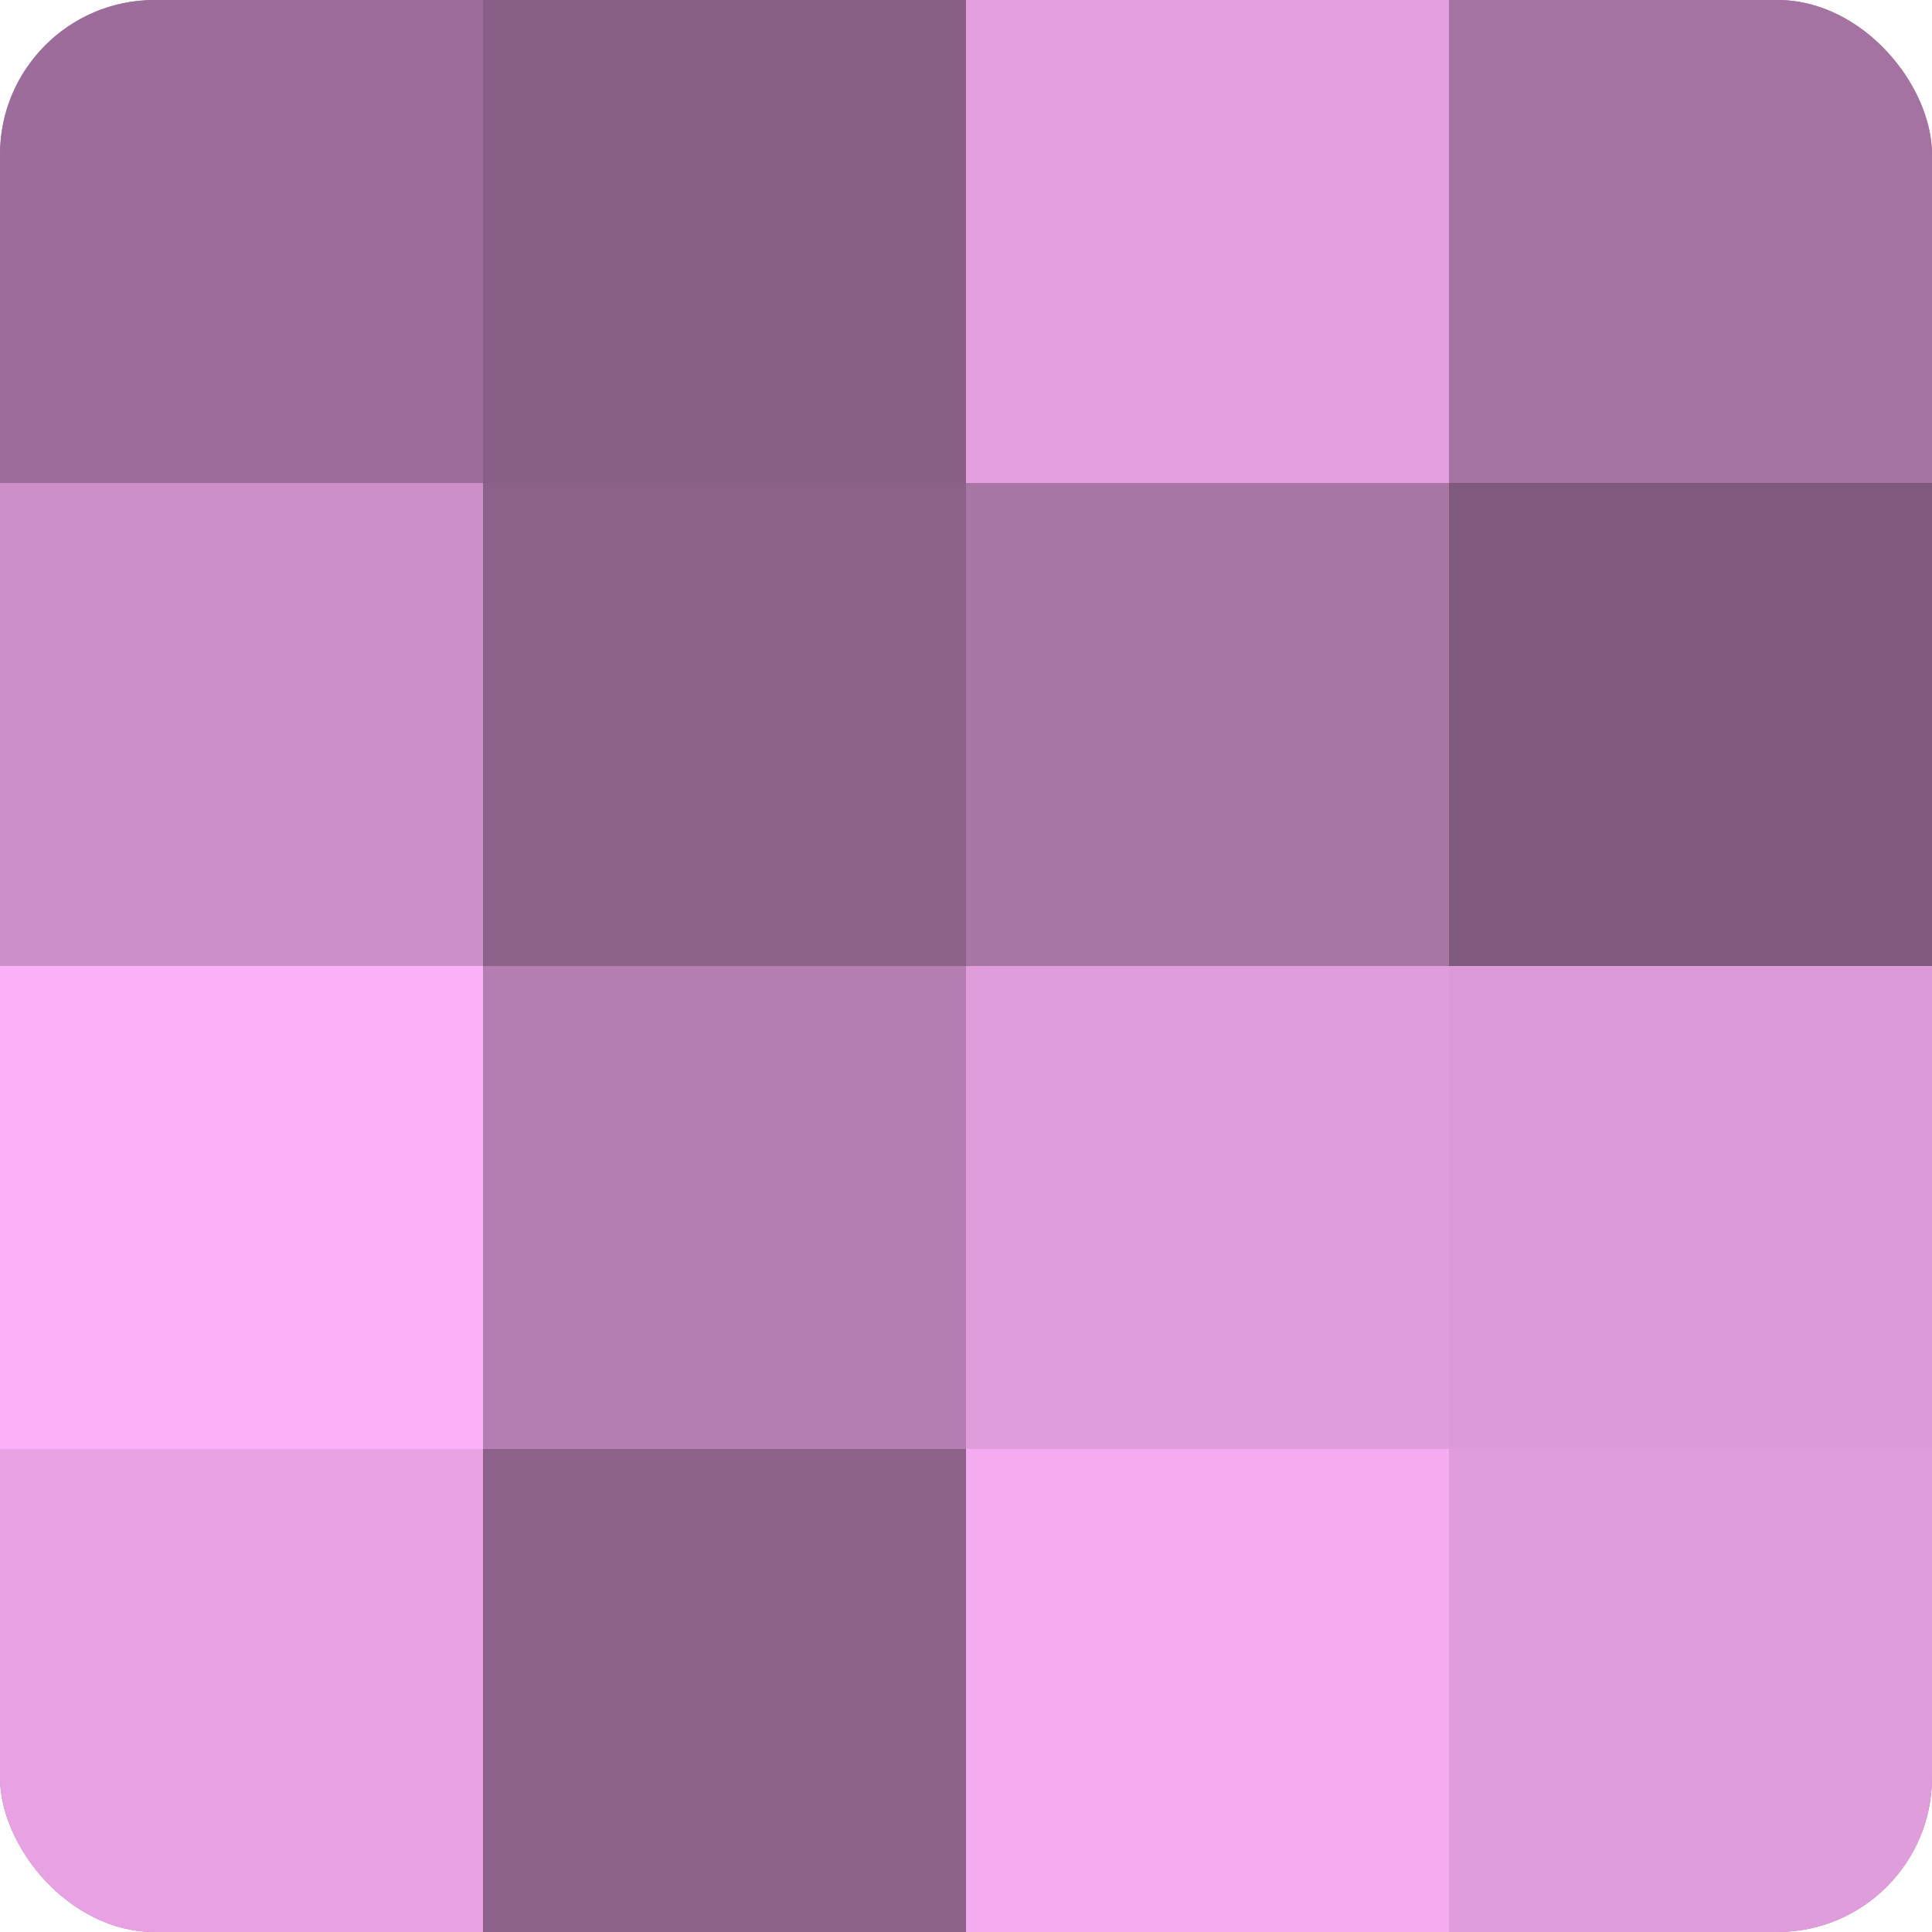
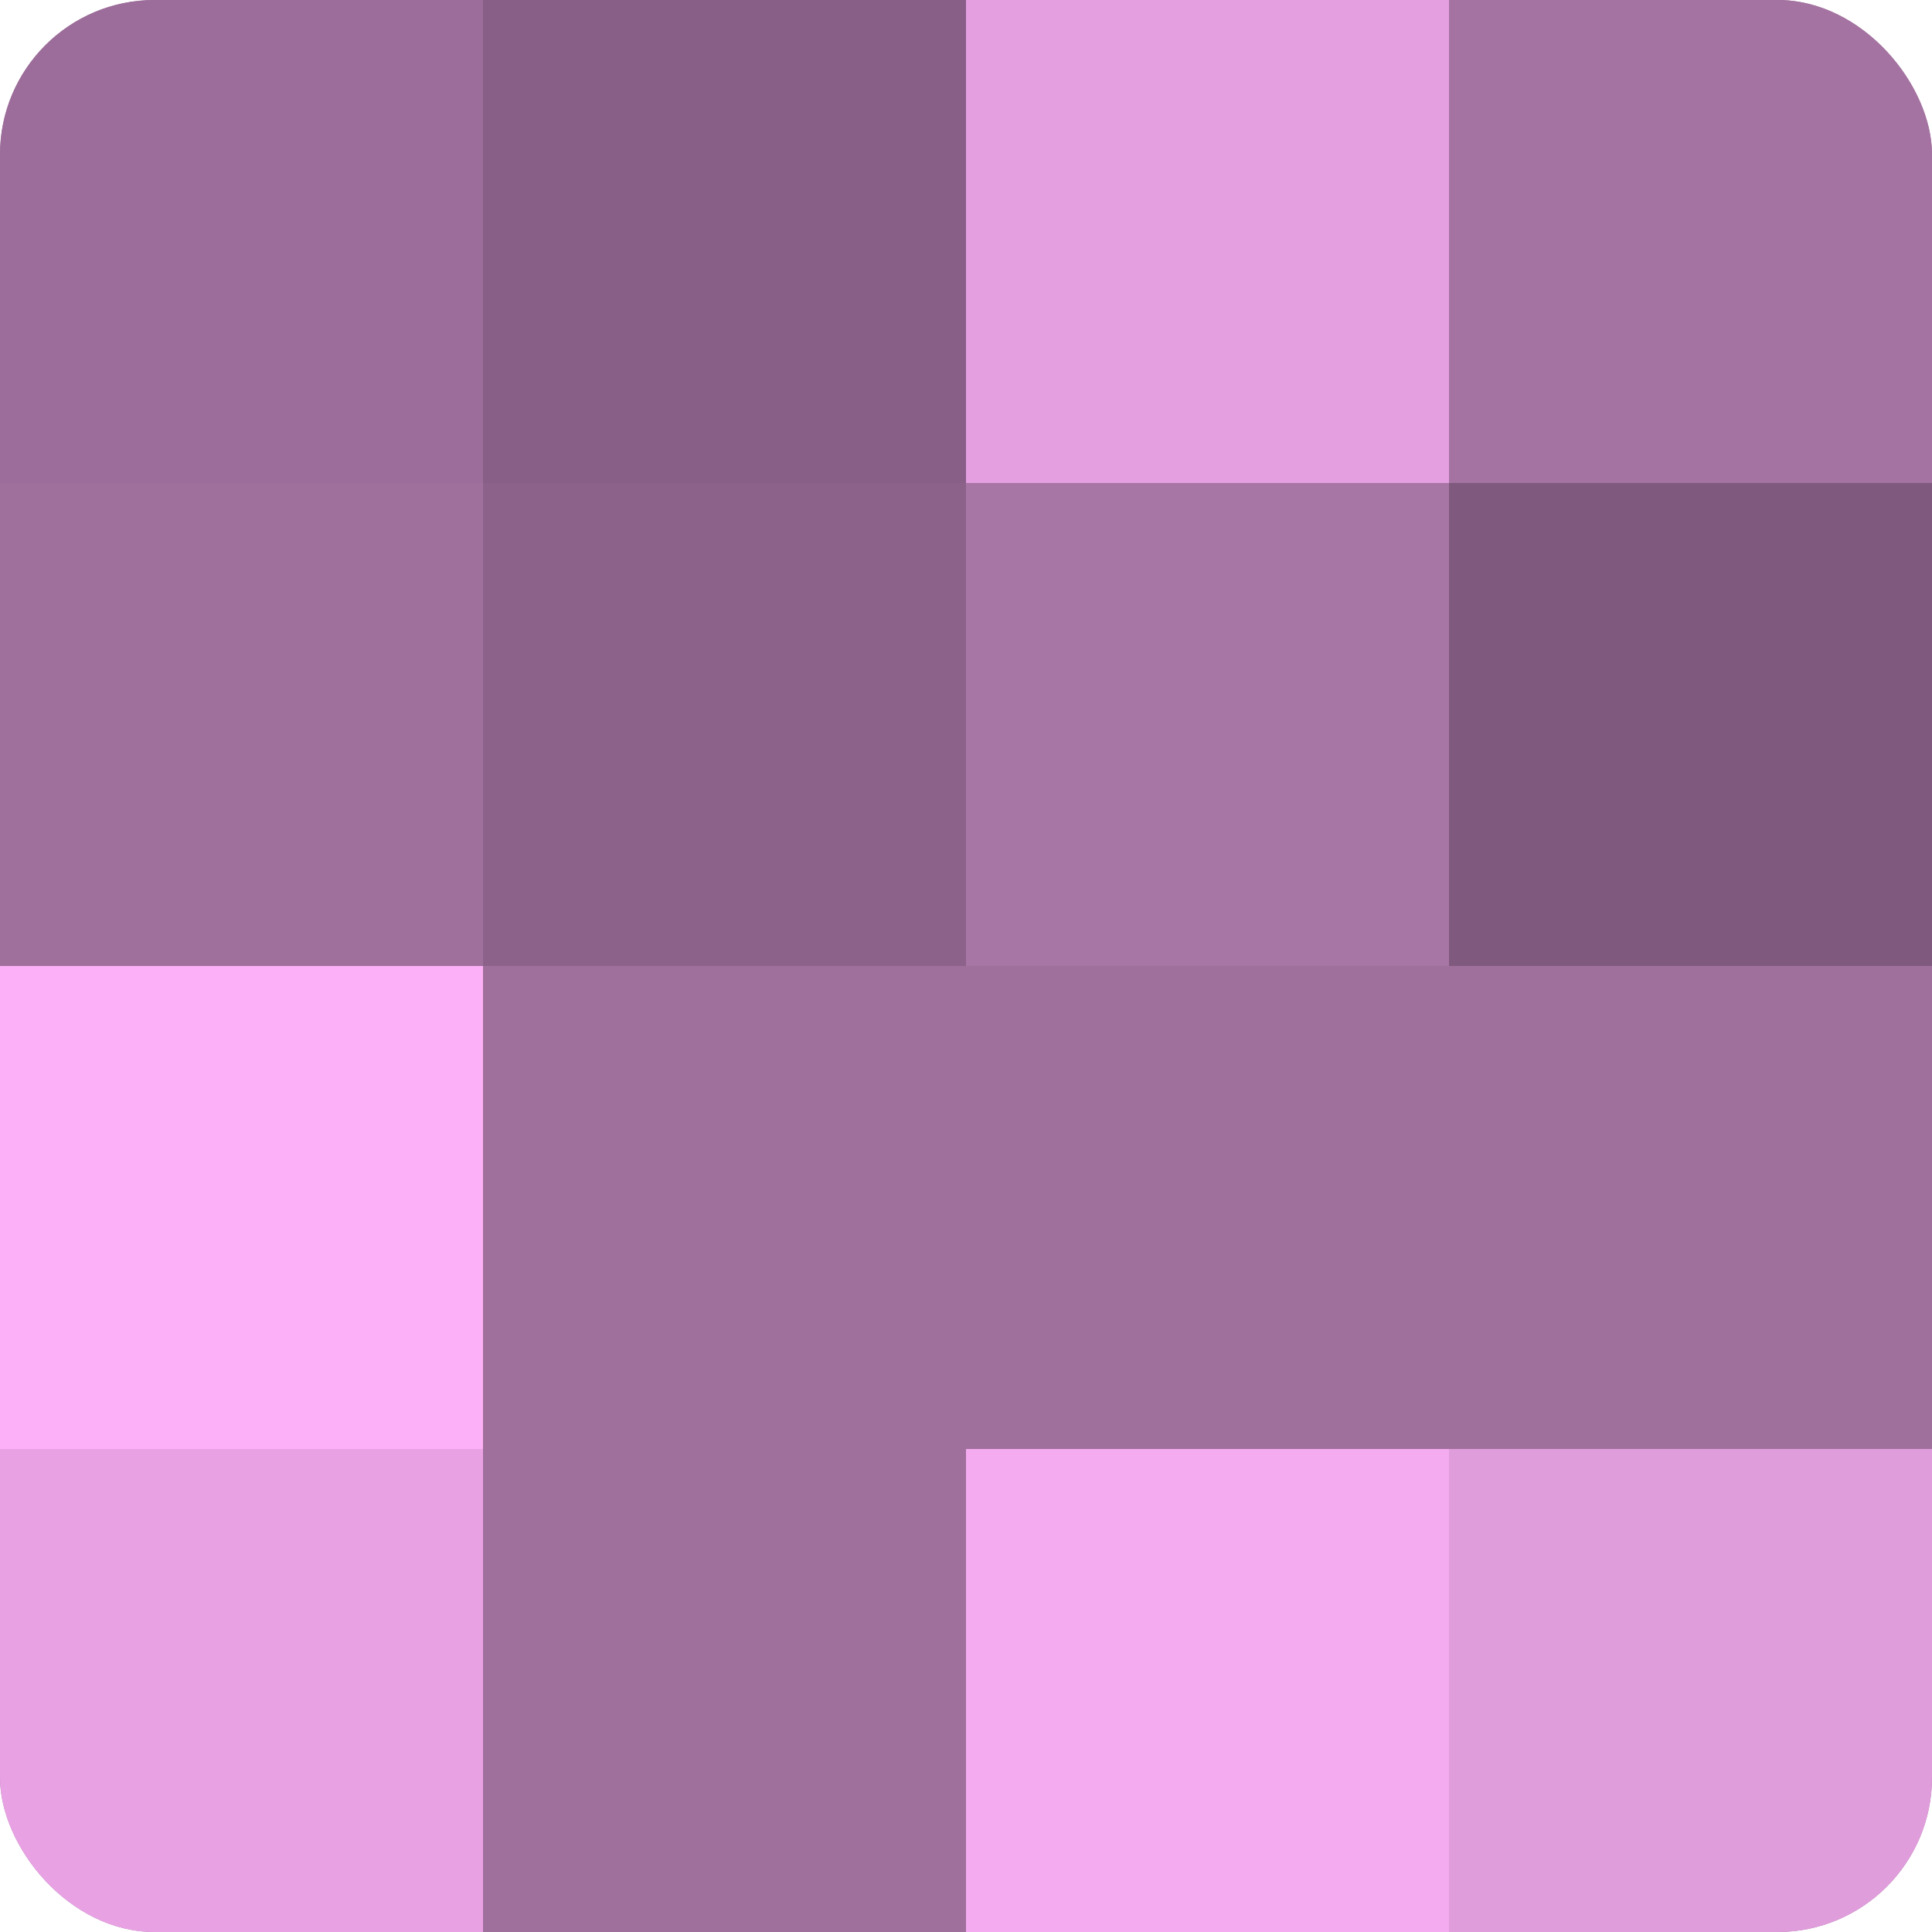
<svg xmlns="http://www.w3.org/2000/svg" width="60" height="60" viewBox="0 0 100 100" preserveAspectRatio="xMidYMid meet">
  <defs>
    <clipPath id="c" width="100" height="100">
      <rect width="100" height="100" rx="8" ry="8" />
    </clipPath>
  </defs>
  <g clip-path="url(#c)">
    <rect width="100" height="100" fill="#a0709d" />
    <rect width="25" height="25" fill="#9c6d9a" />
-     <rect y="25" width="25" height="25" fill="#cc8fc9" />
    <rect y="50" width="25" height="25" fill="#fcb0f8" />
    <rect y="75" width="25" height="25" fill="#e8a2e4" />
    <rect x="25" width="25" height="25" fill="#885f86" />
    <rect x="25" y="25" width="25" height="25" fill="#8c628a" />
-     <rect x="25" y="50" width="25" height="25" fill="#b47eb1" />
-     <rect x="25" y="75" width="25" height="25" fill="#8c628a" />
    <rect x="50" width="25" height="25" fill="#e49fe0" />
    <rect x="50" y="25" width="25" height="25" fill="#a876a5" />
-     <rect x="50" y="50" width="25" height="25" fill="#e09ddc" />
    <rect x="50" y="75" width="25" height="25" fill="#f4abf0" />
    <rect x="75" width="25" height="25" fill="#a473a1" />
    <rect x="75" y="25" width="25" height="25" fill="#805a7e" />
-     <rect x="75" y="50" width="25" height="25" fill="#dc9ad8" />
    <rect x="75" y="75" width="25" height="25" fill="#e09ddc" />
  </g>
</svg>